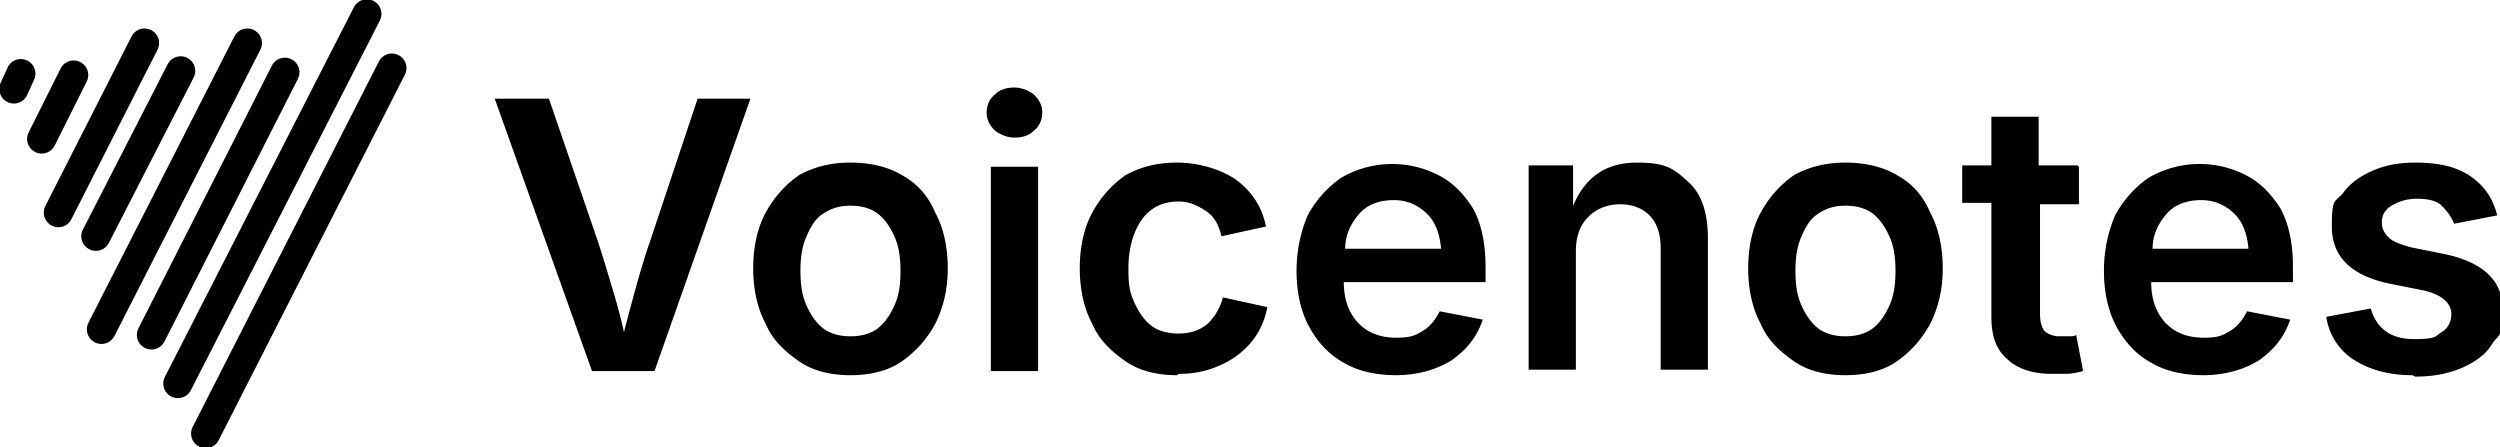
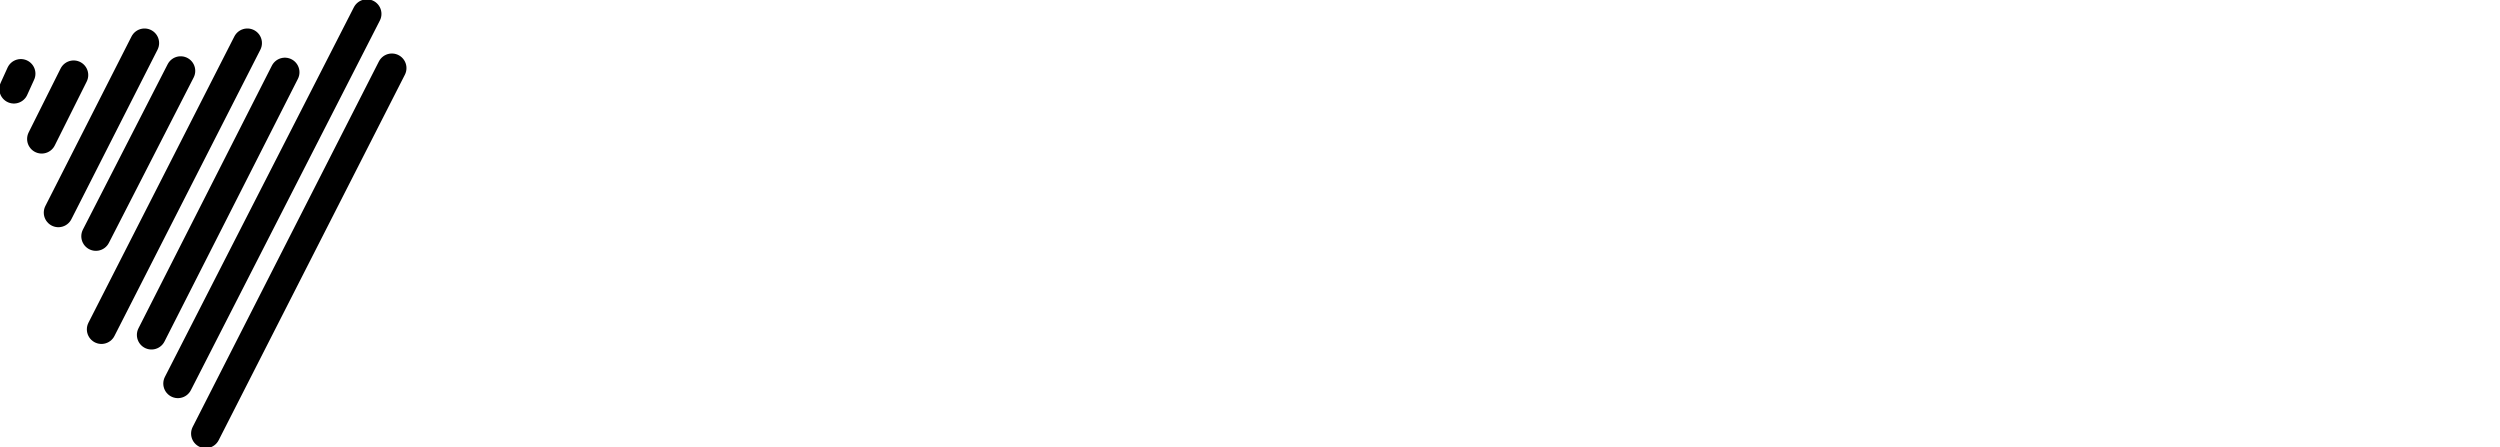
<svg xmlns="http://www.w3.org/2000/svg" data-name="Layer 1" viewBox="0 0 179.9 32.2">
  <path d="M14.8 31.2 28.2 4.9M12.8 27.6 26.4 1M10.9 24.1l9.6-18.9M7.3 23.7 17.8 3.1M6.9 17 13 5.1M4.2 15.3l6.2-12.2M3 10l2.3-4.6M1 6.4l.5-1.1" fill="none" stroke="#000" stroke-linecap="round" stroke-width="2.1" />
  <g fill="#000">
-     <path d="m42.6 26.7-7-19.6h3.9L43 17.3c.3.9.6 1.9.9 2.9s.7 2.3 1 3.7c.7-2.7 1.3-4.9 1.9-6.6l3.4-10.2H54l-6.9 19.6h-4.4ZM61.2 27c-1.4 0-2.7-.3-3.7-1s-1.9-1.5-2.4-2.7c-.6-1.1-.9-2.5-.9-4s.3-2.9.9-4c.6-1.1 1.4-2 2.4-2.7 1.1-.6 2.3-.9 3.7-.9s2.7.3 3.7.9c1.1.6 1.9 1.5 2.4 2.7.6 1.1.9 2.5.9 4s-.3 2.8-.9 4c-.6 1.1-1.4 2-2.4 2.7s-2.3 1-3.7 1Zm0-2.8c.8 0 1.5-.2 2-.6s.9-1 1.2-1.7c.3-.7.4-1.5.4-2.4s-.1-1.7-.4-2.4c-.3-.7-.7-1.3-1.2-1.7s-1.2-.6-2-.6-1.4.2-2 .6-.9 1-1.2 1.7c-.3.7-.4 1.5-.4 2.4s.1 1.7.4 2.4c.3.7.7 1.3 1.2 1.7s1.2.6 2 .6ZM73 9.9c-.5 0-1-.2-1.4-.5-.4-.4-.6-.8-.6-1.3s.2-1 .6-1.3c.4-.4.9-.5 1.4-.5s1 .2 1.4.5c.4.4.6.8.6 1.3s-.2 1-.6 1.3c-.4.4-.9.5-1.4.5Zm-1.7 16.8V12h3.4v14.7h-3.4ZM84.7 27c-1.4 0-2.7-.3-3.7-1s-1.9-1.5-2.4-2.7c-.6-1.1-.9-2.5-.9-4s.3-2.9.9-4c.6-1.1 1.4-2 2.4-2.7 1.1-.6 2.3-.9 3.7-.9s3 .4 4.2 1.2c1.1.8 1.9 1.9 2.2 3.4l-3.2.7c-.2-.8-.5-1.4-1.1-1.8s-1.2-.7-2-.7c-1.2 0-2.1.5-2.7 1.4s-.9 2.1-.9 3.4.1 1.7.4 2.4c.3.7.7 1.3 1.2 1.7.5.4 1.2.6 2 .6s1.5-.2 2.1-.7a4 4 0 0 0 1.1-1.9l3.2.7c-.3 1.5-1 2.6-2.2 3.5a7 7 0 0 1-4.2 1.3ZM100.5 27c-1.5 0-2.8-.3-3.8-.9-1.1-.6-1.9-1.5-2.5-2.6-.6-1.1-.9-2.5-.9-4s.3-2.8.8-4c.6-1.1 1.4-2 2.4-2.7a7.28 7.28 0 0 1 7-.2c1 .5 1.8 1.3 2.5 2.4.6 1.1.9 2.5.9 4.2v1.1H96.7c0 1.3.4 2.3 1.1 3 .7.7 1.6 1 2.7 1s1.4-.2 1.9-.5.9-.8 1.2-1.4l3.1.6c-.4 1.2-1.1 2.1-2.2 2.9-1.1.7-2.5 1.1-4.1 1.1Zm-3.7-9.1h6.9c-.1-1.1-.4-1.9-1-2.5-.6-.6-1.4-1-2.4-1s-1.9.3-2.5 1c-.6.7-1 1.5-1 2.5ZM113.4 18v8.6H110V11.9h3.2v2.9c.9-2.1 2.4-3.1 4.6-3.1s2.7.5 3.7 1.4 1.4 2.3 1.4 4.1v9.4h-3.4v-8.8c0-1-.3-1.8-.8-2.3s-1.2-.8-2.1-.8-1.7.3-2.3.9c-.6.6-.9 1.4-.9 2.5ZM132.8 27c-1.4 0-2.7-.3-3.7-1s-1.9-1.5-2.4-2.7c-.6-1.1-.9-2.5-.9-4s.3-2.9.9-4c.6-1.1 1.4-2 2.4-2.7 1.1-.6 2.3-.9 3.7-.9s2.7.3 3.7.9c1.1.6 1.9 1.5 2.4 2.7.6 1.1.9 2.5.9 4s-.3 2.8-.9 4c-.6 1.1-1.4 2-2.4 2.7s-2.3 1-3.7 1Zm0-2.8c.8 0 1.5-.2 2-.6s.9-1 1.2-1.7c.3-.7.4-1.5.4-2.4s-.1-1.7-.4-2.4c-.3-.7-.7-1.3-1.2-1.7s-1.2-.6-2-.6-1.4.2-2 .6-.9 1-1.2 1.7c-.3.7-.4 1.5-.4 2.4s.1 1.7.4 2.4c.3.7.7 1.3 1.2 1.7s1.2.6 2 .6ZM149.6 12v2.7h-2.8v7.9c0 .5.1.9.3 1.2.2.2.6.4 1.1.4h.6c.3 0 .5 0 .6-.1l.5 2.6c-.4.1-.8.2-1.2.2h-1.1c-1.4 0-2.5-.4-3.2-1.1-.8-.7-1.1-1.7-1.1-3v-8.2h-2.1v-2.7h2.1V8.4h3.4v3.5h2.8ZM158.6 27c-1.5 0-2.8-.3-3.8-.9-1.1-.6-1.9-1.5-2.5-2.6-.6-1.1-.9-2.5-.9-4s.3-2.8.8-4c.6-1.1 1.4-2 2.4-2.7a7.28 7.28 0 0 1 7-.2c1 .5 1.8 1.3 2.5 2.4.6 1.1.9 2.5.9 4.2v1.1h-10.2c0 1.3.4 2.3 1.1 3 .7.7 1.6 1 2.7 1s1.4-.2 1.9-.5.9-.8 1.2-1.4l3.1.6c-.4 1.2-1.1 2.1-2.2 2.9-1.1.7-2.5 1.1-4.1 1.1Zm-3.7-9.1h6.9c-.1-1.1-.4-1.9-1-2.5-.6-.6-1.4-1-2.4-1s-1.9.3-2.5 1c-.6.7-1 1.5-1 2.5ZM173.6 27c-1.7 0-3.1-.4-4.2-1.1a4.4 4.4 0 0 1-2-3.1l3.2-.6c.4 1.4 1.4 2.2 3.1 2.2s1.5-.2 2-.5.7-.8.7-1.3c0-.8-.7-1.4-2-1.7l-2.5-.5c-2.8-.6-4.1-2-4.1-4.1s.2-1.7.8-2.4c.5-.7 1.2-1.2 2.1-1.6.9-.4 1.9-.6 3.1-.6 1.7 0 3 .3 4 1s1.6 1.6 1.9 2.8l-3.1.6c-.2-.5-.5-.9-.9-1.3s-1.1-.5-1.8-.5-1.3.2-1.8.5-.7.7-.7 1.2.2.8.5 1.1.9.5 1.6.7l2.5.5c2.7.6 4.1 1.9 4.1 4s-.3 1.7-.8 2.5-1.3 1.3-2.2 1.7c-1 .4-2 .6-3.3.6Z" />
-   </g>
+     </g>
</svg>